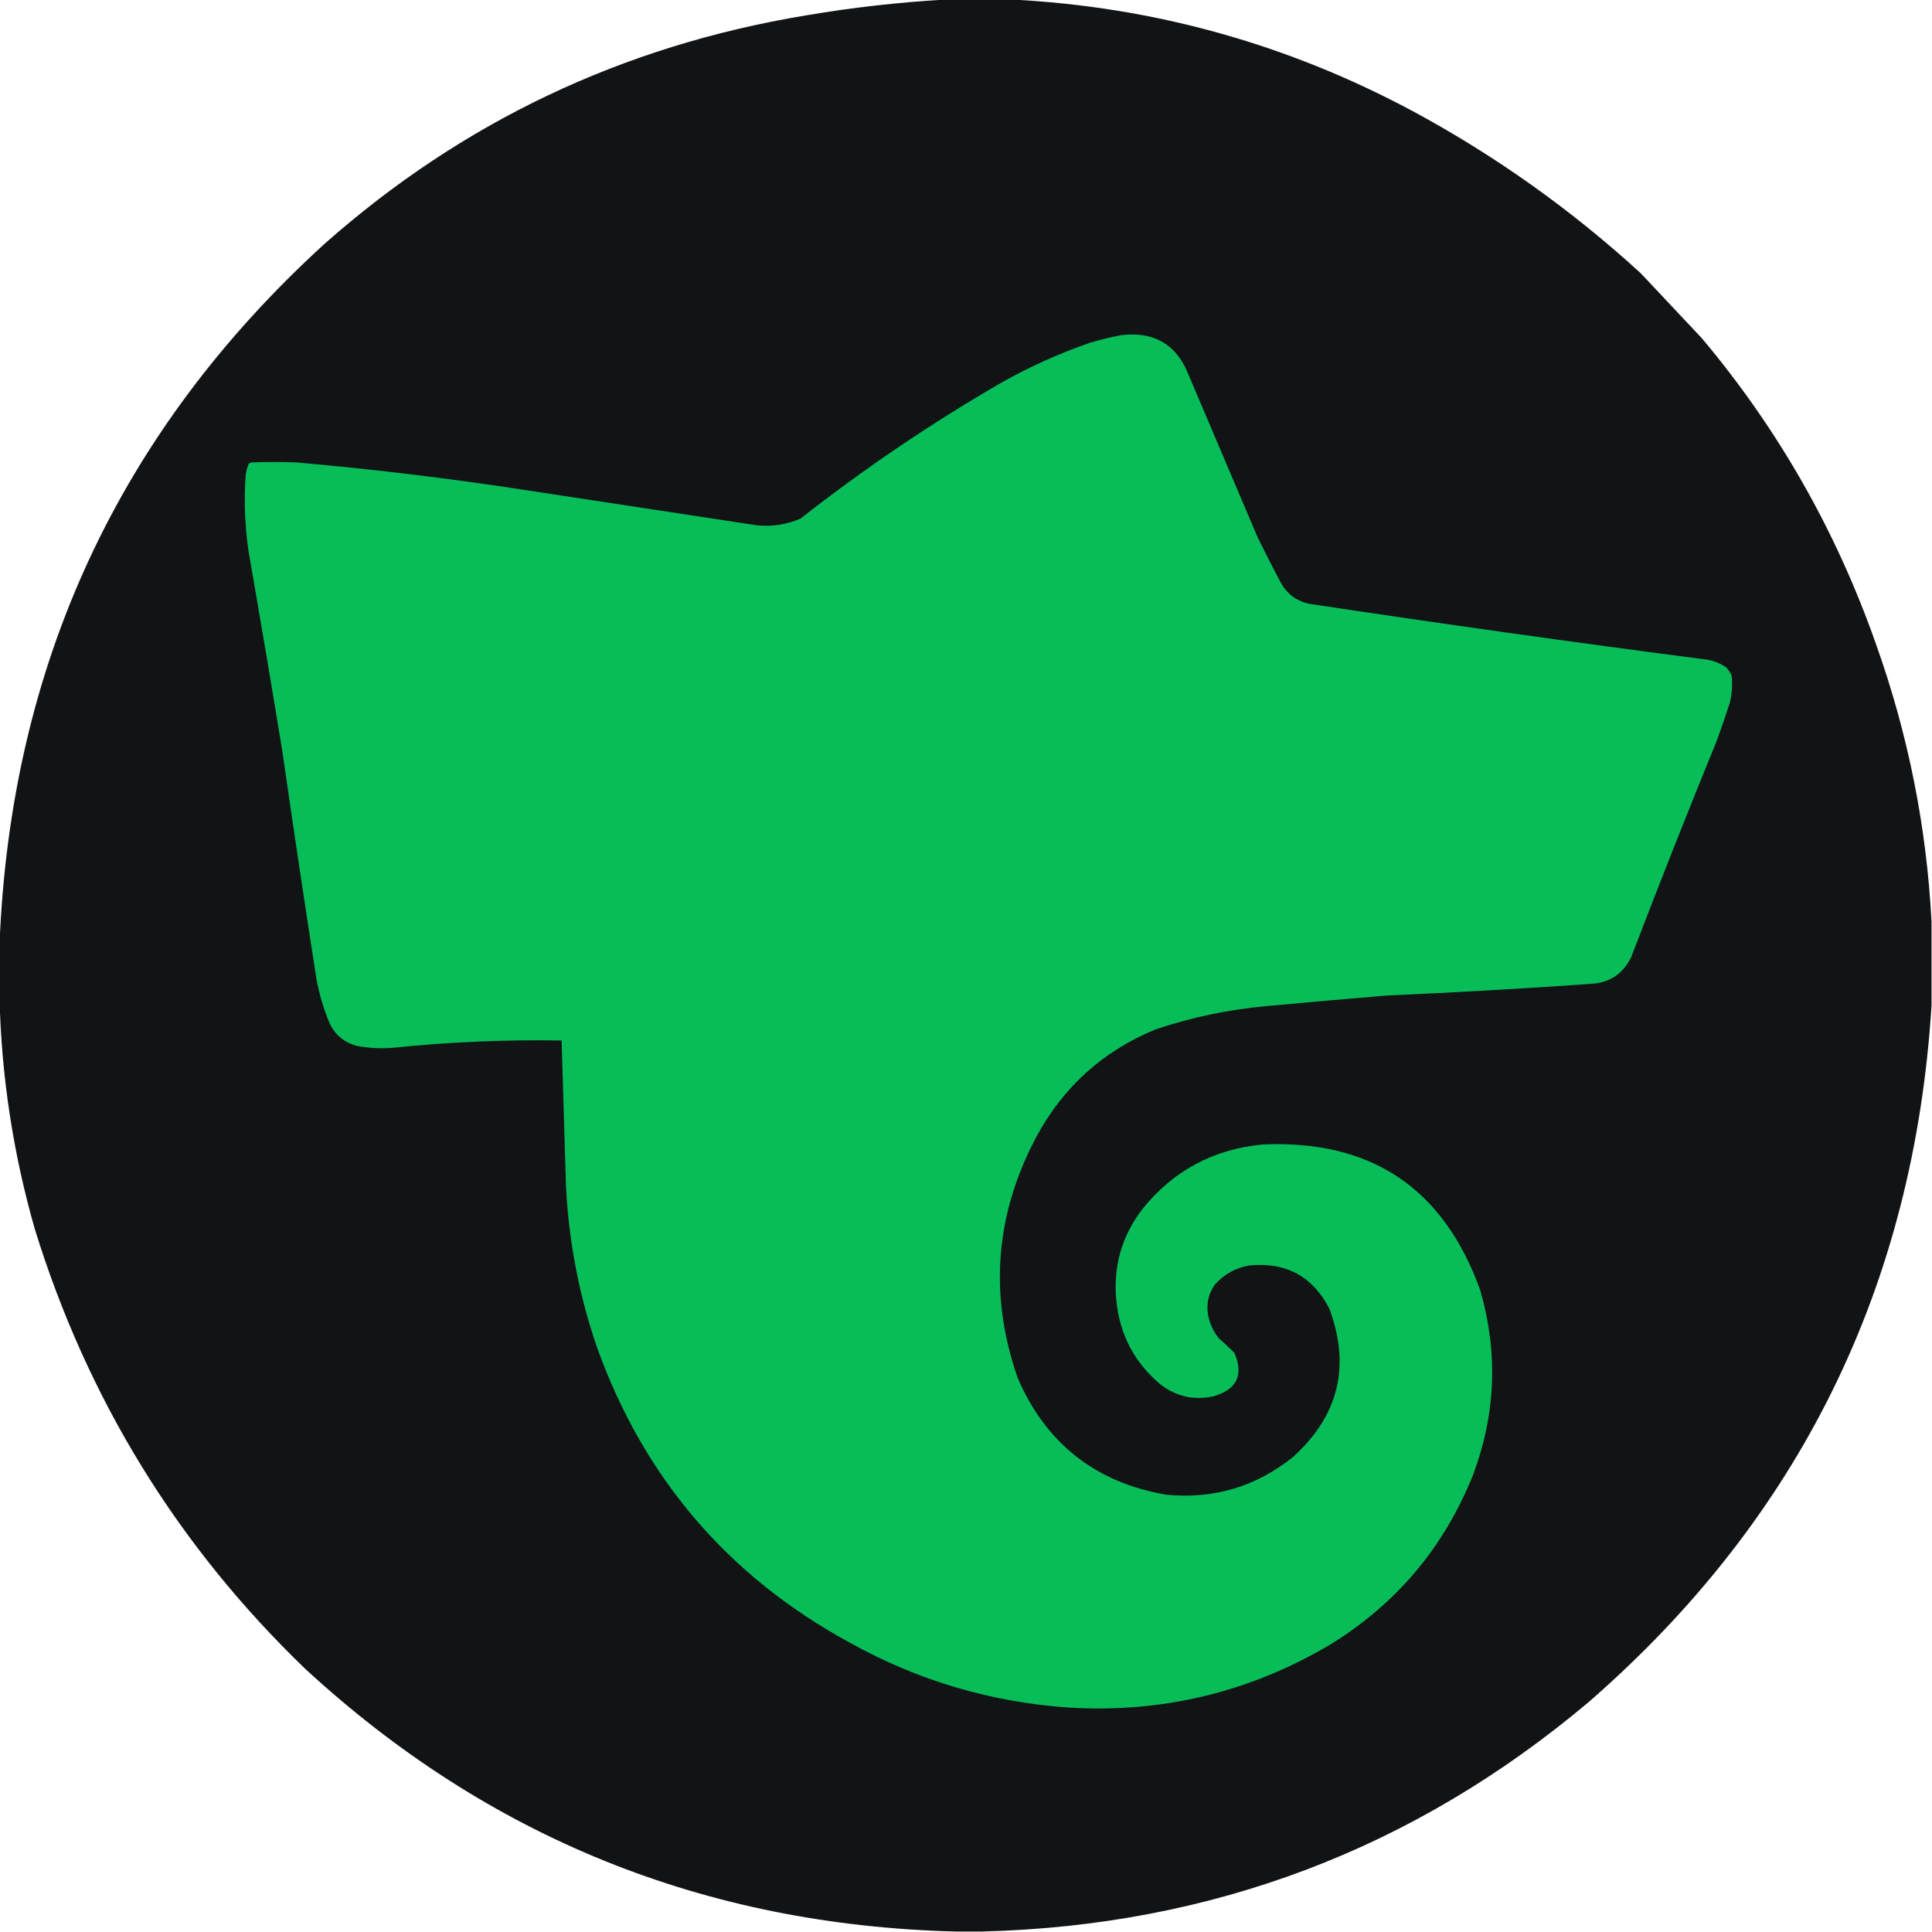
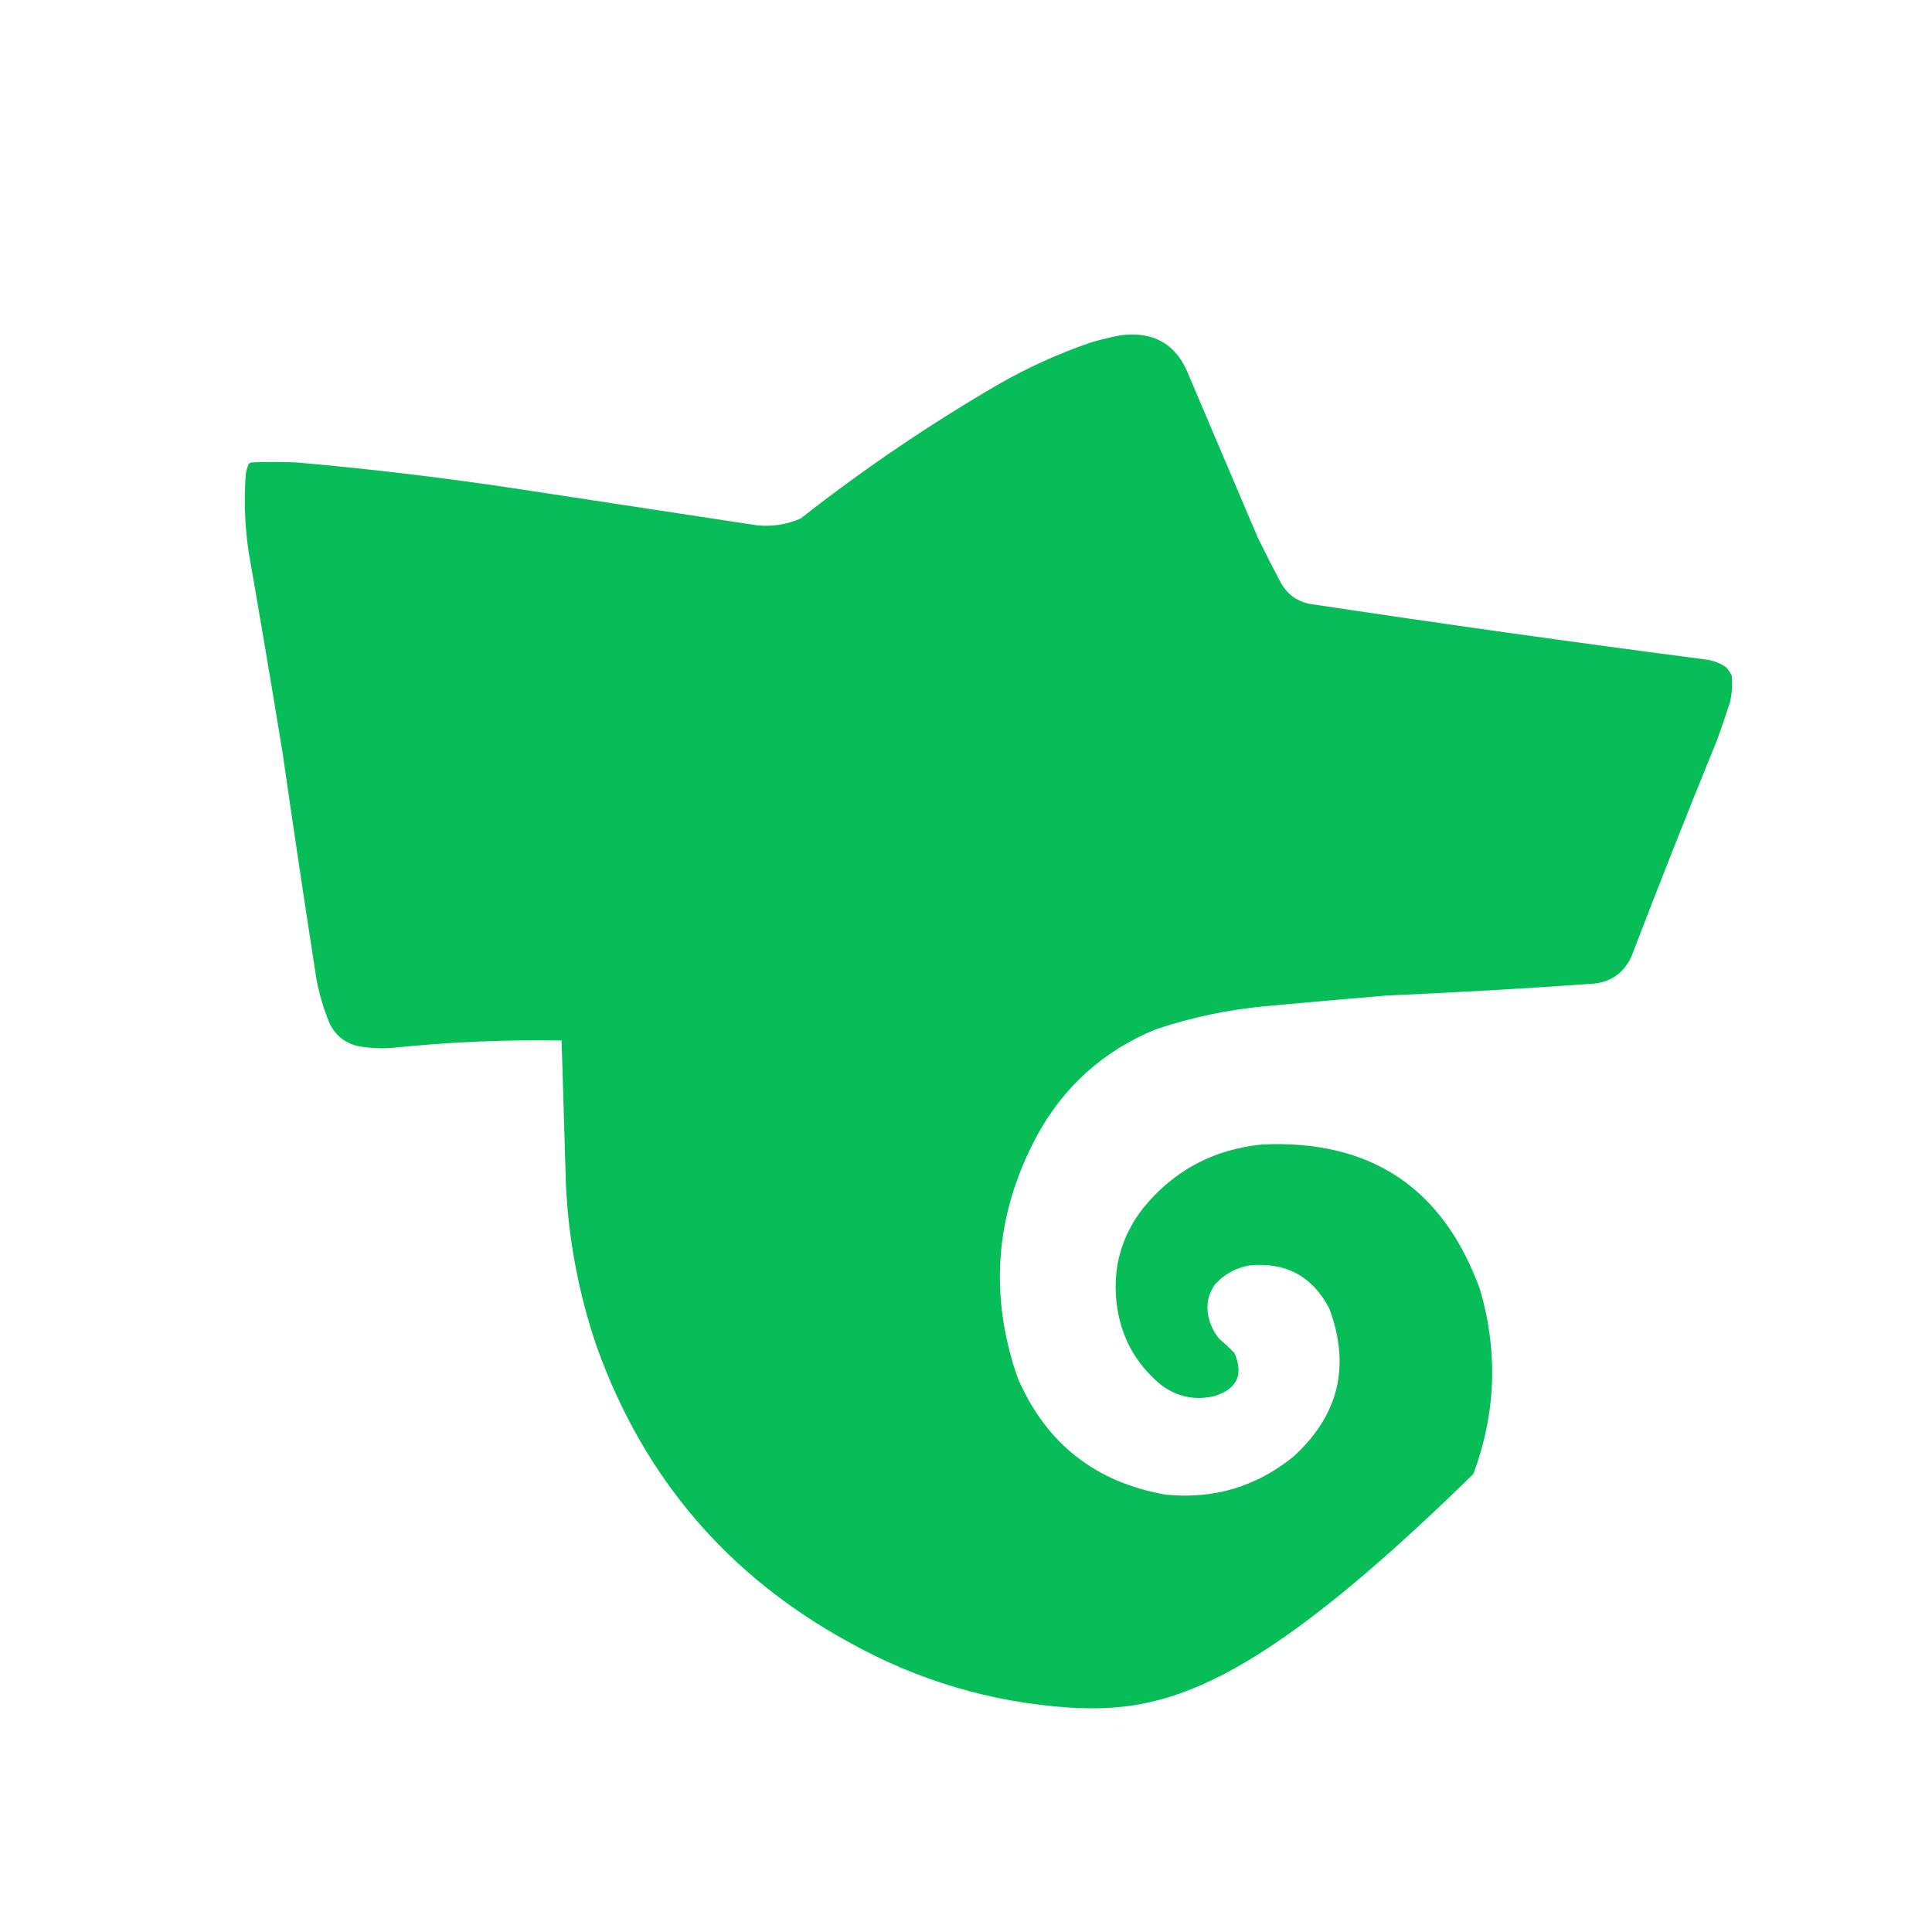
<svg xmlns="http://www.w3.org/2000/svg" version="1.1" width="1997px" height="1997px" style="shape-rendering:geometricPrecision; text-rendering:geometricPrecision; image-rendering:optimizeQuality; fill-rule:evenodd; clip-rule:evenodd">
  <g>
-     <path style="opacity:1" fill="#111315" d="M 978.5,-0.5 C 1000.83,-0.5 1023.17,-0.5 1045.5,-0.5C 1192.37,6.952 1330.7,45.452 1460.5,115C 1545.95,161.133 1624.45,216.966 1696,282.5C 1717,304.833 1738,327.167 1759,349.5C 1837.97,443.372 1897.97,548.705 1939,665.5C 1972.23,758.499 1991.4,854.165 1996.5,952.5C 1996.5,981.5 1996.5,1010.5 1996.5,1039.5C 1978.32,1329.35 1860.32,1569.18 1642.5,1759C 1461.88,1911.24 1252.88,1990.41 1015.5,1996.5C 1006.17,1996.5 996.833,1996.5 987.5,1996.5C 728.754,1989.91 504.754,1899.41 315.5,1725C 183.572,1597.92 90.406,1446.42 36,1270.5C 13.609,1192.25 1.442,1112.58 -0.5,1031.5C -0.5,1013.17 -0.5,994.833 -0.5,976.5C 10.812,687.423 122.812,445.923 335.5,252C 477.823,126.022 643.49,47.356 832.5,16C 881.012,7.74 929.679,2.24 978.5,-0.5 Z" />
-   </g>
+     </g>
  <g>
-     <path style="opacity:1" fill="#07bd58" d="M 1158.5,346.5 C 1193.12,342.214 1216.62,356.214 1229,388.5C 1252.67,444.167 1276.33,499.833 1300,555.5C 1307.74,571.323 1315.74,586.99 1324,602.5C 1330.33,613.822 1339.83,620.989 1352.5,624C 1489.96,644.744 1627.63,664.077 1765.5,682C 1772.43,683.307 1778.76,685.974 1784.5,690C 1786.73,692.564 1788.56,695.397 1790,698.5C 1790.9,707.943 1790.23,717.277 1788,726.5C 1783.87,739.23 1779.53,751.897 1775,764.5C 1744.5,839.164 1714.84,914.164 1686,989.5C 1677.45,1007 1663.28,1016.17 1643.5,1017C 1573.55,1021.95 1503.55,1025.95 1433.5,1029C 1391.81,1032.5 1350.15,1036.17 1308.5,1040C 1269.53,1043.57 1231.53,1051.57 1194.5,1064C 1140.06,1086.43 1098.9,1123.6 1071,1175.5C 1028.47,1255.81 1022.14,1338.81 1052,1424.5C 1081.38,1492.29 1132.55,1532.46 1205.5,1545C 1254.63,1549.73 1298.3,1536.73 1336.5,1506C 1383.75,1463.26 1396.25,1412.09 1374,1352.5C 1356.65,1319.24 1329.15,1304.4 1291.5,1308C 1277.39,1310.47 1265.56,1316.97 1256,1327.5C 1248.87,1337.37 1246.54,1348.37 1249,1360.5C 1250.81,1369.11 1254.47,1376.78 1260,1383.5C 1265.52,1388.27 1270.86,1393.27 1276,1398.5C 1285.62,1420.77 1278.79,1435.6 1255.5,1443C 1234.91,1447.85 1216.24,1443.85 1199.5,1431C 1172.94,1408.72 1157.77,1380.22 1154,1345.5C 1150.25,1309.84 1159.25,1277.84 1181,1249.5C 1212.69,1210.23 1253.85,1188.07 1304.5,1183C 1416.87,1177.75 1492.04,1227.91 1530,1333.5C 1548.55,1397.58 1546.22,1460.92 1523,1523.5C 1493.4,1598.1 1444.57,1656.6 1376.5,1699C 1292.79,1748.93 1202.12,1770.93 1104.5,1765C 1024.15,1759.44 948.82,1737.11 878.5,1698C 752.704,1629.52 665.538,1527.68 617,1392.5C 598.457,1338.38 587.79,1282.71 585,1225.5C 583.463,1175.49 581.963,1125.49 580.5,1075.5C 522.351,1074.54 464.351,1077.04 406.5,1083C 393.72,1084.09 381.054,1083.42 368.5,1081C 356.034,1077.53 346.868,1070.03 341,1058.5C 334.631,1043.36 329.964,1027.69 327,1011.5C 314.868,933.576 303.201,855.576 292,777.5C 280.704,708.426 269.037,639.426 257,570.5C 253.074,543.918 252.074,517.251 254,490.5C 254.592,486.724 255.592,483.057 257,479.5C 257.75,478.874 258.584,478.374 259.5,478C 275.167,477.333 290.833,477.333 306.5,478C 384.465,484.827 462.132,494.161 539.5,506C 620.502,518.334 701.502,530.667 782.5,543C 798.121,544.542 813.121,542.208 827.5,536C 892.546,484.965 960.879,438.632 1032.5,397C 1062.83,379.668 1094.5,365.334 1127.5,354C 1137.85,350.995 1148.18,348.495 1158.5,346.5 Z" />
+     <path style="opacity:1" fill="#07bd58" d="M 1158.5,346.5 C 1193.12,342.214 1216.62,356.214 1229,388.5C 1252.67,444.167 1276.33,499.833 1300,555.5C 1307.74,571.323 1315.74,586.99 1324,602.5C 1330.33,613.822 1339.83,620.989 1352.5,624C 1489.96,644.744 1627.63,664.077 1765.5,682C 1772.43,683.307 1778.76,685.974 1784.5,690C 1786.73,692.564 1788.56,695.397 1790,698.5C 1790.9,707.943 1790.23,717.277 1788,726.5C 1783.87,739.23 1779.53,751.897 1775,764.5C 1744.5,839.164 1714.84,914.164 1686,989.5C 1677.45,1007 1663.28,1016.17 1643.5,1017C 1573.55,1021.95 1503.55,1025.95 1433.5,1029C 1391.81,1032.5 1350.15,1036.17 1308.5,1040C 1269.53,1043.57 1231.53,1051.57 1194.5,1064C 1140.06,1086.43 1098.9,1123.6 1071,1175.5C 1028.47,1255.81 1022.14,1338.81 1052,1424.5C 1081.38,1492.29 1132.55,1532.46 1205.5,1545C 1254.63,1549.73 1298.3,1536.73 1336.5,1506C 1383.75,1463.26 1396.25,1412.09 1374,1352.5C 1356.65,1319.24 1329.15,1304.4 1291.5,1308C 1277.39,1310.47 1265.56,1316.97 1256,1327.5C 1248.87,1337.37 1246.54,1348.37 1249,1360.5C 1250.81,1369.11 1254.47,1376.78 1260,1383.5C 1265.52,1388.27 1270.86,1393.27 1276,1398.5C 1285.62,1420.77 1278.79,1435.6 1255.5,1443C 1234.91,1447.85 1216.24,1443.85 1199.5,1431C 1172.94,1408.72 1157.77,1380.22 1154,1345.5C 1150.25,1309.84 1159.25,1277.84 1181,1249.5C 1212.69,1210.23 1253.85,1188.07 1304.5,1183C 1416.87,1177.75 1492.04,1227.91 1530,1333.5C 1548.55,1397.58 1546.22,1460.92 1523,1523.5C 1292.79,1748.93 1202.12,1770.93 1104.5,1765C 1024.15,1759.44 948.82,1737.11 878.5,1698C 752.704,1629.52 665.538,1527.68 617,1392.5C 598.457,1338.38 587.79,1282.71 585,1225.5C 583.463,1175.49 581.963,1125.49 580.5,1075.5C 522.351,1074.54 464.351,1077.04 406.5,1083C 393.72,1084.09 381.054,1083.42 368.5,1081C 356.034,1077.53 346.868,1070.03 341,1058.5C 334.631,1043.36 329.964,1027.69 327,1011.5C 314.868,933.576 303.201,855.576 292,777.5C 280.704,708.426 269.037,639.426 257,570.5C 253.074,543.918 252.074,517.251 254,490.5C 254.592,486.724 255.592,483.057 257,479.5C 257.75,478.874 258.584,478.374 259.5,478C 275.167,477.333 290.833,477.333 306.5,478C 384.465,484.827 462.132,494.161 539.5,506C 620.502,518.334 701.502,530.667 782.5,543C 798.121,544.542 813.121,542.208 827.5,536C 892.546,484.965 960.879,438.632 1032.5,397C 1062.83,379.668 1094.5,365.334 1127.5,354C 1137.85,350.995 1148.18,348.495 1158.5,346.5 Z" />
  </g>
</svg>